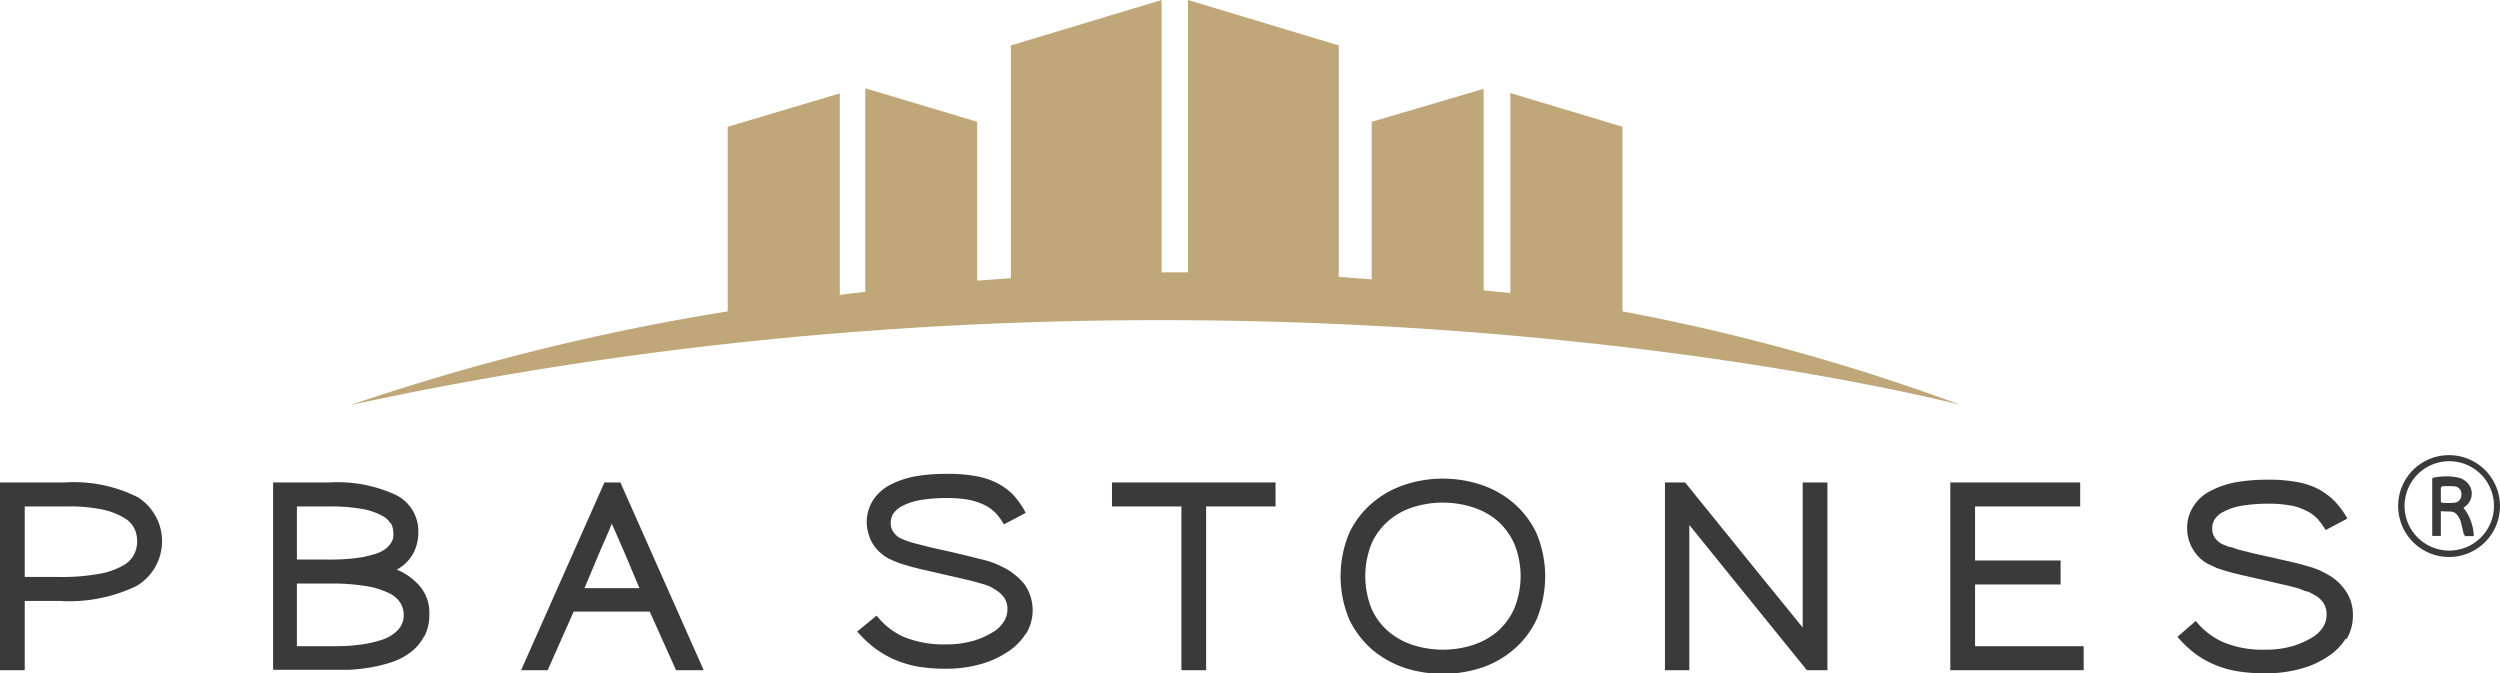
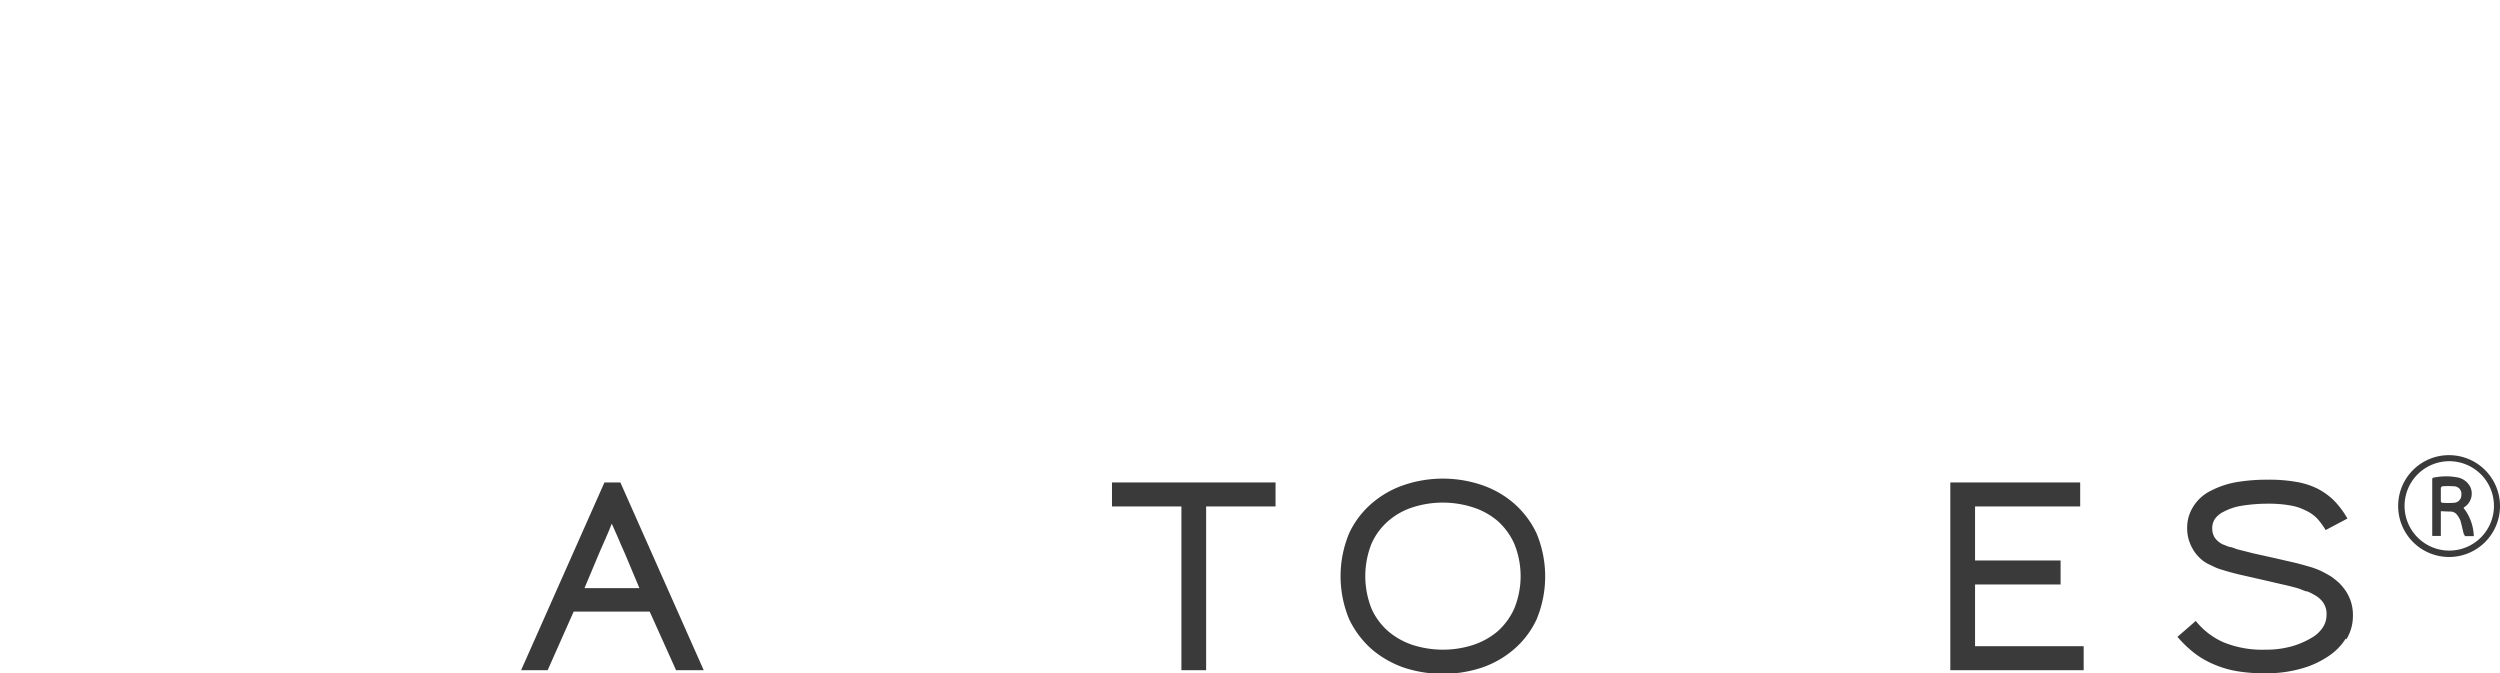
<svg xmlns="http://www.w3.org/2000/svg" viewBox="0 0 136.49 36.77">
  <defs>
    <style>.cls-1{fill:#3a3a3a;}.cls-2{fill:#bfa779;}</style>
  </defs>
  <g id="Camada_2" data-name="Camada 2">
    <g id="TITLE">
      <path class="cls-1" d="M133.72,24.85a2.78,2.78,0,1,1-2.79,2.76A2.77,2.77,0,0,1,133.72,24.85Zm0,5.21a2.44,2.44,0,1,0-2.44-2.43A2.44,2.44,0,0,0,133.71,30.06Z" />
      <path class="cls-1" d="M133.26,27.91v1.35h-.47s0-.07,0-.1V26.21c0-.09,0-.13.11-.14a3.35,3.35,0,0,1,1.3,0,1,1,0,0,1,.68.54.88.88,0,0,1-.31,1.06.2.2,0,0,0-.07.06,2.63,2.63,0,0,1,.56,1.54h-.49s0-.06-.05-.09c-.07-.25-.12-.51-.19-.76a1.5,1.5,0,0,0-.19-.32.45.45,0,0,0-.39-.17Zm0-.95h0c0,.14,0,.27,0,.41a.11.11,0,0,0,.07.08,4.5,4.5,0,0,0,.64,0,.42.42,0,0,0,.41-.43.41.41,0,0,0-.38-.47,4.92,4.92,0,0,0-.67,0s-.07.06-.07.09S133.26,26.83,133.26,27Z" />
-       <path class="cls-1" d="M7.35,28.88a1.39,1.39,0,0,0-.58-.61,3.86,3.86,0,0,0-1.17-.45,9,9,0,0,0-2-.17H1.35V31.5H3.24a11.47,11.47,0,0,0,2.17-.17,4,4,0,0,0,1.3-.45,1.44,1.44,0,0,0,.62-.63,1.63,1.63,0,0,0,.16-.71,1.74,1.74,0,0,0-.14-.66M7.44,32a8.49,8.49,0,0,1-4.17.81H1.35v3.78H0V26.34H3.53a7.76,7.76,0,0,1,4,.81A2.84,2.84,0,0,1,7.44,32" />
-       <path class="cls-1" d="M21.86,32.92a1.43,1.43,0,0,0-.63-.54A4.43,4.43,0,0,0,20,32a11.41,11.41,0,0,0-1.93-.14H16.21v3.42h1.67c.6,0,1.15,0,1.65-.07a6.21,6.21,0,0,0,1.32-.28,2.08,2.08,0,0,0,.87-.53,1.15,1.15,0,0,0,.32-.85,1.21,1.21,0,0,0-.18-.63m-.54-4.35a1.2,1.2,0,0,0-.51-.44,3.68,3.68,0,0,0-1.08-.35,10.1,10.1,0,0,0-1.84-.13H16.21v2.9h1.7a11.72,11.72,0,0,0,1.44-.07,5.38,5.38,0,0,0,1-.2A1.93,1.93,0,0,0,21,30a1.28,1.28,0,0,0,.33-.33.82.82,0,0,0,.14-.34,1.71,1.71,0,0,0,0-.31,1,1,0,0,0-.13-.45m1.8,6.19a2.57,2.57,0,0,1-.72.85,3.59,3.59,0,0,1-1,.53,8.1,8.1,0,0,1-1.2.3,10.16,10.16,0,0,1-1.21.13l-1.1,0h-3V26.34h3.07a7.57,7.57,0,0,1,3.65.69,2.2,2.2,0,0,1,1.21,2,2.49,2.49,0,0,1-.28,1.19,2.25,2.25,0,0,1-.9.88,3.23,3.23,0,0,1,1.29.94,2.23,2.23,0,0,1,.49,1.49,2.52,2.52,0,0,1-.27,1.21" />
      <path class="cls-1" d="M34.09,30.16c-.12-.26-.23-.52-.34-.78s-.23-.52-.35-.79c-.1.26-.21.52-.32.77l-.33.75-.84,2h3Zm2.82,6.43-1.44-3.2H31.32l-1.42,3.2H28.45L33,26.34h.87l4.55,10.25Z" />
      <polygon class="cls-1" points="60.71 26.34 60.71 27.65 64.5 27.65 64.5 36.59 65.85 36.59 65.85 27.65 69.64 27.65 69.64 26.34 60.71 26.34" />
      <path class="cls-1" d="M82.67,29.68a3.66,3.66,0,0,0-.92-1.25,3.9,3.9,0,0,0-1.36-.74,5.37,5.37,0,0,0-3.24,0,3.81,3.81,0,0,0-1.34.74,3.56,3.56,0,0,0-.93,1.25,4.8,4.8,0,0,0,0,3.55,3.56,3.56,0,0,0,.93,1.25,4,4,0,0,0,1.34.74,5.5,5.5,0,0,0,1.63.25,5.38,5.38,0,0,0,1.62-.25,4,4,0,0,0,1.35-.74,3.66,3.66,0,0,0,.92-1.25,4.68,4.68,0,0,0,0-3.55m1.22,4.14a4.84,4.84,0,0,1-1.26,1.65,5.29,5.29,0,0,1-1.79,1,6.82,6.82,0,0,1-4.13,0,5.46,5.46,0,0,1-1.79-1,5.11,5.11,0,0,1-1.26-1.66,6.11,6.11,0,0,1,0-4.7,4.87,4.87,0,0,1,1.26-1.65,5.29,5.29,0,0,1,1.79-1,6.63,6.63,0,0,1,4.13,0,5.29,5.29,0,0,1,1.79,1,5,5,0,0,1,1.26,1.66,6.11,6.11,0,0,1,0,4.7" />
-       <path class="cls-1" d="M98.65,36.59l-3.81-4.7-2.61-3.23c0,.85,0,1.92,0,3.21v4.72H90.9V26.34H92l3.82,4.72,2.6,3.2c0-.84,0-1.9,0-3.19V26.34h1.35V36.59Z" />
      <polygon class="cls-1" points="106.48 26.34 106.48 36.59 113.76 36.59 113.76 35.28 107.83 35.28 107.83 31.91 112.5 31.91 112.5 30.6 107.83 30.6 107.83 27.65 113.57 27.65 113.57 26.34 106.48 26.34" />
      <path class="cls-1" d="M128.07,34.86a3.18,3.18,0,0,1-1,1,5,5,0,0,1-1.49.66,7,7,0,0,1-1.88.24,9,9,0,0,1-1.53-.11,5.46,5.46,0,0,1-1.28-.37,4.81,4.81,0,0,1-1.08-.62,6.45,6.45,0,0,1-.93-.89l1-.87a4,4,0,0,0,1.5,1.16,5.59,5.59,0,0,0,2.29.41,5.21,5.21,0,0,0,1.51-.2,4.58,4.58,0,0,0,1.11-.5,1.8,1.8,0,0,0,.55-.55,1.25,1.25,0,0,0,.18-.65,1.09,1.09,0,0,0-.21-.71,1.44,1.44,0,0,0-.49-.4,2.28,2.28,0,0,0-.35-.17c-.13,0-.3-.11-.51-.17s-.47-.13-.79-.2l-1.21-.28-1.23-.28c-.32-.08-.59-.15-.81-.22A4.61,4.61,0,0,1,121,31l-.4-.19a1.77,1.77,0,0,1-.45-.3,2.16,2.16,0,0,1-.37-.43,2.5,2.5,0,0,1-.27-.57,2.26,2.26,0,0,1-.1-.71,2.12,2.12,0,0,1,.32-1.12,2.33,2.33,0,0,1,1-.9,4.83,4.83,0,0,1,1.39-.46,10,10,0,0,1,1.71-.13,8.27,8.27,0,0,1,1.48.11,4.18,4.18,0,0,1,1.18.36,3.73,3.73,0,0,1,.92.65,4.78,4.78,0,0,1,.75,1l-1.19.63a3.94,3.94,0,0,0-.46-.63,2.09,2.09,0,0,0-.63-.44,2.87,2.87,0,0,0-.87-.28,6.67,6.67,0,0,0-1.18-.09,8.94,8.94,0,0,0-1.43.11,3.13,3.13,0,0,0-1,.33,1.24,1.24,0,0,0-.48.4.9.9,0,0,0-.14.52.92.92,0,0,0,.14.5,1.18,1.18,0,0,0,.41.35l.38.15c.14,0,.31.1.52.15l.79.2,1.17.26,1,.23c.31.07.58.15.83.22a4.73,4.73,0,0,1,.67.24,6.28,6.28,0,0,1,.57.31,4.26,4.26,0,0,1,.43.34,3,3,0,0,1,.39.47,2.36,2.36,0,0,1,.28.6,2.39,2.39,0,0,1,.1.73,2.45,2.45,0,0,1-.36,1.3" />
-       <path class="cls-2" d="M88.58,17V6.92L82.46,5.08V16L81,15.85v-11L74.89,6.65v8.6l-1.8-.13V2.48L64.86,0V14.87H63.42V0L55.19,2.48V15.19l-1.84.13V6.65L47.24,4.82V15.93l-1.39.17v-11L39.73,6.92V17a125.47,125.47,0,0,0-20.58,5.11c48.18-10.42,87.9,0,87.9,0A113.12,113.12,0,0,0,88.58,17" />
-       <path class="cls-1" d="M56,34.6a3.25,3.25,0,0,1-1,1,5.17,5.17,0,0,1-1.5.67,6.94,6.94,0,0,1-1.87.24,9.08,9.08,0,0,1-1.54-.12A6.16,6.16,0,0,1,48.81,36a5.47,5.47,0,0,1-1.07-.63,6.51,6.51,0,0,1-.94-.89l1.06-.87a3.92,3.92,0,0,0,1.5,1.17,5.75,5.75,0,0,0,2.28.4,5.28,5.28,0,0,0,1.52-.2,4.49,4.49,0,0,0,1.1-.5,1.7,1.7,0,0,0,.55-.55,1.16,1.16,0,0,0,.19-.64,1.07,1.07,0,0,0-.22-.72,1.65,1.65,0,0,0-.48-.4A2.85,2.85,0,0,0,54,32a3.94,3.94,0,0,0-.51-.16,8.09,8.09,0,0,0-.8-.21l-1.21-.28-1.22-.28c-.33-.08-.6-.15-.81-.22a3.57,3.57,0,0,1-.53-.18c-.14-.05-.28-.12-.41-.18a2.08,2.08,0,0,1-.44-.31,2,2,0,0,1-.38-.43,2,2,0,0,1-.26-.57,2.19,2.19,0,0,1-.11-.7,2.23,2.23,0,0,1,.32-1.13,2.46,2.46,0,0,1,1-.9A4.83,4.83,0,0,1,50,26a10.07,10.07,0,0,1,1.71-.13,8.39,8.39,0,0,1,1.49.11,4.21,4.21,0,0,1,1.17.36,3.41,3.41,0,0,1,.93.66A4.42,4.42,0,0,1,56,28l-1.19.63a3.41,3.41,0,0,0-.46-.63,2.38,2.38,0,0,0-.62-.44,3.87,3.87,0,0,0-.87-.28,6.79,6.79,0,0,0-1.19-.09,8.81,8.81,0,0,0-1.42.11,3.37,3.37,0,0,0-1,.33,1.43,1.43,0,0,0-.48.41,1,1,0,0,0-.14.51.82.82,0,0,0,.15.5,1,1,0,0,0,.41.35l.37.15a5.26,5.26,0,0,0,.53.15l.78.2,1.17.26,1,.24.83.21a4.71,4.71,0,0,1,.67.25,5.12,5.12,0,0,1,.57.3,4.34,4.34,0,0,1,.44.34A2.52,2.52,0,0,1,56,32a2.47,2.47,0,0,1,0,2.63" />
    </g>
  </g>
</svg>